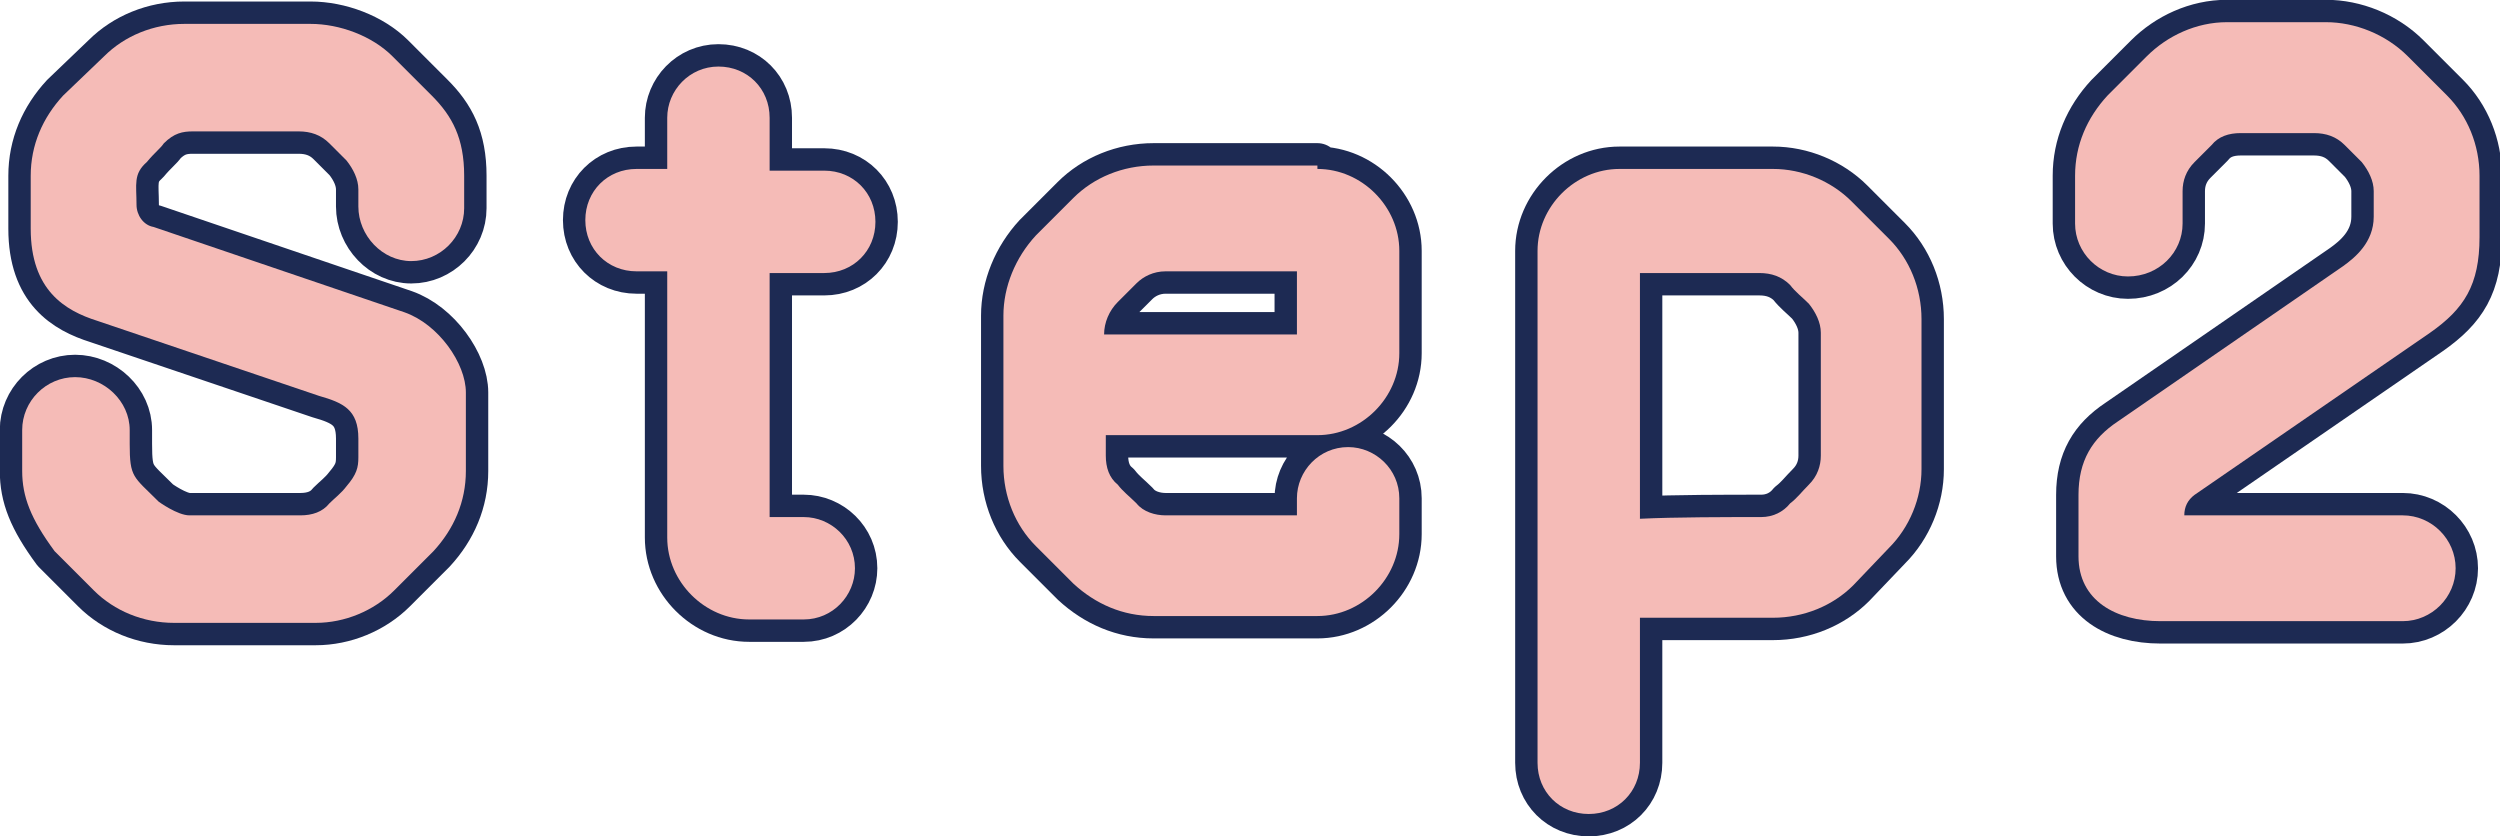
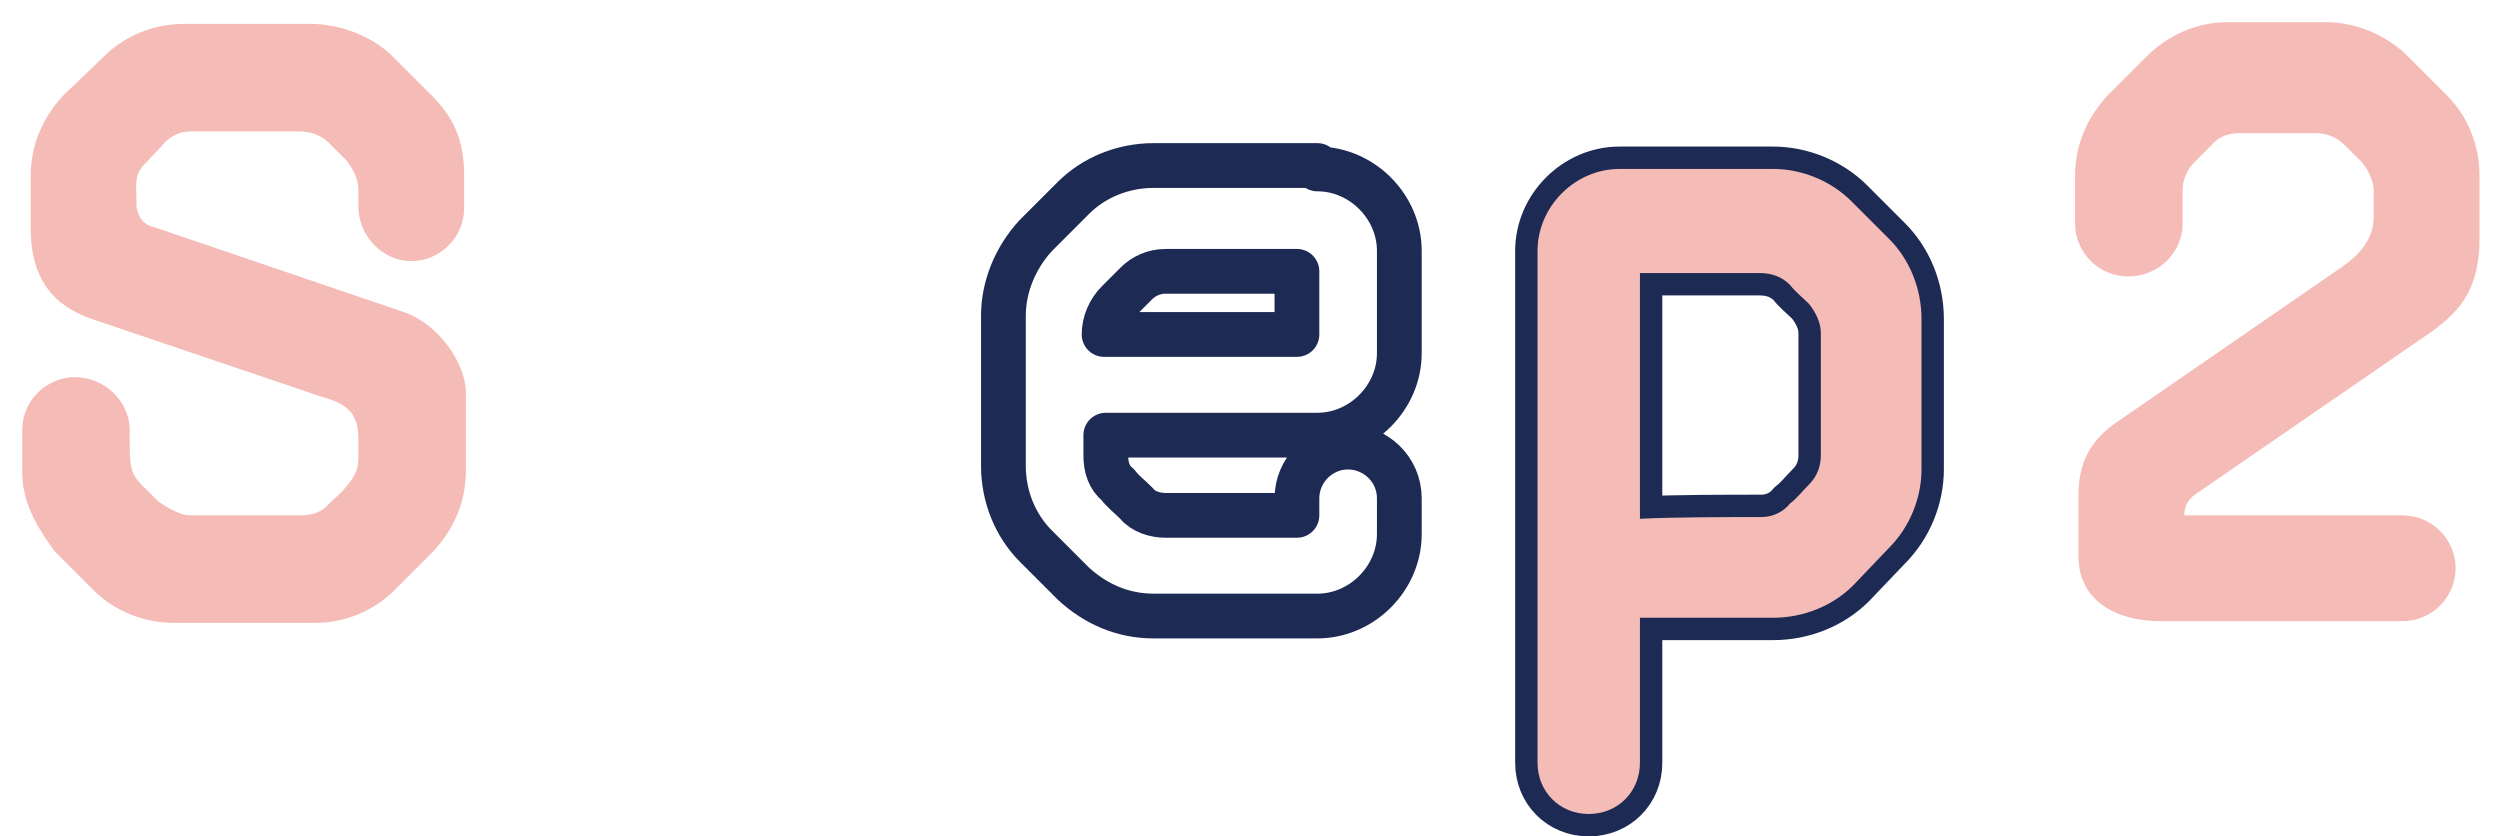
<svg xmlns="http://www.w3.org/2000/svg" version="1.1" id="_レイヤー_1" x="0px" y="0px" viewBox="0 0 146.5 49" style="enable-background:new 0 0 146.5 49;" xml:space="preserve">
  <style type="text/css">
	.st0{fill:none;stroke:#1D2A53;stroke-width:2.623;stroke-linecap:round;stroke-linejoin:round;}
	.st1{fill:#F5BBB7;}
</style>
  <g>
    <g>
-       <path class="st0" d="M10.2,36.5c-1.8,0-3.5-0.7-4.7-1.9l-2.3-2.3c-1.4-1.9-1.9-3.2-1.9-4.7v-2.4c0-1.7,1.4-3.1,3.1-3.1    s3.2,1.4,3.2,3.1c0,0,0,0.8,0,0.8c0,2,0.2,1.9,1.7,3.4c0,0,1.1,0.8,1.8,0.8c1.8,0,4.7,0,6.5,0c0.7,0,1.3-0.2,1.7-0.7    c0.3-0.3,0.7-0.6,1-1c0.6-0.7,0.7-1.1,0.7-1.7c0-0.1,0-1,0-1.1c0-1.7-0.9-2.1-2.3-2.5L5.7,18.8c-1.9-0.6-3.9-1.8-3.9-5.4v-3.1    c0-1.8,0.7-3.4,1.9-4.7l2.4-2.3C7.3,2.1,9,1.4,10.8,1.4h7.4c1.7,0,3.6,0.7,4.8,1.9l2.3,2.3c1.2,1.2,1.9,2.5,1.9,4.7v1.9    c0,1.7-1.4,3.1-3.1,3.1S21,13.8,21,12.1c0-0.3,0-0.7,0-1c0-0.6-0.3-1.2-0.7-1.7c-0.3-0.3-0.7-0.7-1-1c-0.5-0.5-1.1-0.7-1.8-0.7    c-1.7,0-4.5,0-6.2,0c-0.6,0-1.1,0.1-1.7,0.7c-0.2,0.3-0.5,0.5-1,1.1C7.8,10.2,8,10.8,8,12c0,0.6,0.4,1.2,1,1.3l14.7,5    c2,0.7,3.6,3,3.6,4.7v4.6c0,1.8-0.7,3.4-1.9,4.7l-2.3,2.3c-1.2,1.2-2.9,1.9-4.6,1.9H10.2z" />
-       <path class="st0" d="M45.1,15.9v14.4h2c1.6,0,3,1.3,3,3c0,1.6-1.3,3-3,3l-3.2,0c-2.6,0-4.8-2.2-4.8-4.8V15.9h-1.8    c-1.7,0-3-1.3-3-3s1.3-3,3-3h1.8V6.9c0-1.6,1.3-3,3-3c1.7,0,3,1.3,3,3V10h3.2c1.7,0,3,1.3,3,3s-1.3,3-3,3H45.1z" />
      <path class="st0" d="M77.2,9.9c2.6,0,4.8,2.2,4.8,4.8v6c0,2.6-2.2,4.8-4.8,4.8H64.8c0,0.4,0,0.9,0,1.2c0,0.7,0.2,1.3,0.7,1.7    c0.3,0.4,0.7,0.7,1.1,1.1c0.4,0.5,1.1,0.7,1.7,0.7c1.9,0,5.4,0,7.7,0v-1c0-1.6,1.3-3,3-3c1.6,0,3,1.3,3,3v2.1    c0,2.6-2.2,4.8-4.8,4.8l-9.6,0c-1.8,0-3.4-0.7-4.7-1.9l-2.2-2.2c-1.2-1.2-1.9-2.9-1.9-4.7v-8.8c0-1.7,0.7-3.4,1.9-4.7l2.2-2.2    c1.2-1.2,2.9-1.9,4.7-1.9H77.2z M76,19.5v-3.6c-2.3,0-5.8,0-7.7,0c-0.7,0-1.3,0.3-1.7,0.7c-0.4,0.4-0.7,0.7-1.1,1.1    c-0.5,0.5-0.8,1.2-0.8,1.9H76z" />
      <path class="st0" d="M108.6,34.3c-1.2,1.2-2.9,1.9-4.7,1.9h-7.8v8.5c0,1.7-1.3,3-3,3c-1.7,0-3-1.3-3-3v-30c0-2.6,2.2-4.8,4.8-4.8    h9c1.7,0,3.4,0.7,4.6,1.9l2.2,2.2c1.2,1.2,1.9,2.9,1.9,4.7l0,8.8c0,1.7-0.7,3.4-1.9,4.6L108.6,34.3z M103.2,30.3    c0.7,0,1.3-0.3,1.7-0.8c0.4-0.3,0.7-0.7,1.1-1.1c0.5-0.5,0.7-1.1,0.7-1.7c0-2,0-5.3,0-7.2c0-0.6-0.3-1.2-0.7-1.7    c-0.4-0.4-0.8-0.7-1.1-1.1c-0.5-0.5-1.1-0.7-1.8-0.7c-1.8,0-5,0-7,0v14.4C98.1,30.3,101.3,30.3,103.2,30.3z" />
-       <path class="st0" d="M136.3,1.3c1.7,0,3.5,0.7,4.8,2l2.3,2.3c1.2,1.2,1.9,2.9,1.9,4.7v3.6c0,2.8-0.9,4.2-2.9,5.6l-13.8,9.5    c-0.4,0.3-0.6,0.7-0.6,1.2h12.8c1.7,0,3.1,1.4,3.1,3.1s-1.4,3.1-3.1,3.1h-14.2c-2.6,0-4.8-1.2-4.8-3.8v-3.6c0-2,0.8-3.3,2.3-4.3    l13.2-9.1c0.7-0.5,1.8-1.4,1.8-2.9c0-0.8,0-0.9,0-1.5s-0.3-1.2-0.7-1.7c-0.3-0.3-0.7-0.7-1-1c-0.5-0.5-1.1-0.7-1.8-0.7    c-1.3,0-3,0-4.3,0c-0.7,0-1.3,0.2-1.7,0.7c-0.3,0.3-0.7,0.7-1,1c-0.5,0.5-0.7,1.1-0.7,1.7c0,0.7,0,1.7,0,1.9    c0,1.7-1.4,3.1-3.2,3.1c-1.7,0-3.1-1.4-3.1-3.1v-2.8c0-1.8,0.7-3.4,1.9-4.7l2.3-2.3c1.2-1.2,2.9-2,4.7-2H136.3z" />
    </g>
    <g>
      <path class="st1" d="M10.2,36.5c-1.8,0-3.5-0.7-4.7-1.9l-2.3-2.3c-1.4-1.9-1.9-3.2-1.9-4.7v-2.4c0-1.7,1.4-3.1,3.1-3.1    s3.2,1.4,3.2,3.1c0,0,0,0.8,0,0.8c0,2,0.2,1.9,1.7,3.4c0,0,1.1,0.8,1.8,0.8c1.8,0,4.7,0,6.5,0c0.7,0,1.3-0.2,1.7-0.7    c0.3-0.3,0.7-0.6,1-1c0.6-0.7,0.7-1.1,0.7-1.7c0-0.1,0-1,0-1.1c0-1.7-0.9-2.1-2.3-2.5L5.7,18.8c-1.9-0.6-3.9-1.8-3.9-5.4v-3.1    c0-1.8,0.7-3.4,1.9-4.7l2.4-2.3C7.3,2.1,9,1.4,10.8,1.4h7.4c1.7,0,3.6,0.7,4.8,1.9l2.3,2.3c1.2,1.2,1.9,2.5,1.9,4.7v1.9    c0,1.7-1.4,3.1-3.1,3.1S21,13.8,21,12.1c0-0.3,0-0.7,0-1c0-0.6-0.3-1.2-0.7-1.7c-0.3-0.3-0.7-0.7-1-1c-0.5-0.5-1.1-0.7-1.8-0.7    c-1.7,0-4.5,0-6.2,0c-0.6,0-1.1,0.1-1.7,0.7c-0.2,0.3-0.5,0.5-1,1.1C7.8,10.2,8,10.8,8,12c0,0.6,0.4,1.2,1,1.3l14.7,5    c2,0.7,3.6,3,3.6,4.7v4.6c0,1.8-0.7,3.4-1.9,4.7l-2.3,2.3c-1.2,1.2-2.9,1.9-4.6,1.9H10.2z" />
-       <path class="st1" d="M45.1,15.9v14.4h2c1.6,0,3,1.3,3,3c0,1.6-1.3,3-3,3l-3.2,0c-2.6,0-4.8-2.2-4.8-4.8V15.9h-1.8    c-1.7,0-3-1.3-3-3s1.3-3,3-3h1.8V6.9c0-1.6,1.3-3,3-3c1.7,0,3,1.3,3,3V10h3.2c1.7,0,3,1.3,3,3s-1.3,3-3,3H45.1z" />
-       <path class="st1" d="M77.2,9.9c2.6,0,4.8,2.2,4.8,4.8v6c0,2.6-2.2,4.8-4.8,4.8H64.8c0,0.4,0,0.9,0,1.2c0,0.7,0.2,1.3,0.7,1.7    c0.3,0.4,0.7,0.7,1.1,1.1c0.4,0.5,1.1,0.7,1.7,0.7c1.9,0,5.4,0,7.7,0v-1c0-1.6,1.3-3,3-3c1.6,0,3,1.3,3,3v2.1    c0,2.6-2.2,4.8-4.8,4.8l-9.6,0c-1.8,0-3.4-0.7-4.7-1.9l-2.2-2.2c-1.2-1.2-1.9-2.9-1.9-4.7v-8.8c0-1.7,0.7-3.4,1.9-4.7l2.2-2.2    c1.2-1.2,2.9-1.9,4.7-1.9H77.2z M76,19.5v-3.6c-2.3,0-5.8,0-7.7,0c-0.7,0-1.3,0.3-1.7,0.7c-0.4,0.4-0.7,0.7-1.1,1.1    c-0.5,0.5-0.8,1.2-0.8,1.9H76z" />
      <path class="st1" d="M108.6,34.3c-1.2,1.2-2.9,1.9-4.7,1.9h-7.8v8.5c0,1.7-1.3,3-3,3c-1.7,0-3-1.3-3-3v-30c0-2.6,2.2-4.8,4.8-4.8    h9c1.7,0,3.4,0.7,4.6,1.9l2.2,2.2c1.2,1.2,1.9,2.9,1.9,4.7l0,8.8c0,1.7-0.7,3.4-1.9,4.6L108.6,34.3z M103.2,30.3    c0.7,0,1.3-0.3,1.7-0.8c0.4-0.3,0.7-0.7,1.1-1.1c0.5-0.5,0.7-1.1,0.7-1.7c0-2,0-5.3,0-7.2c0-0.6-0.3-1.2-0.7-1.7    c-0.4-0.4-0.8-0.7-1.1-1.1c-0.5-0.5-1.1-0.7-1.8-0.7c-1.8,0-5,0-7,0v14.4C98.1,30.3,101.3,30.3,103.2,30.3z" />
      <path class="st1" d="M136.3,1.3c1.7,0,3.5,0.7,4.8,2l2.3,2.3c1.2,1.2,1.9,2.9,1.9,4.7v3.6c0,2.8-0.9,4.2-2.9,5.6l-13.8,9.5    c-0.4,0.3-0.6,0.7-0.6,1.2h12.8c1.7,0,3.1,1.4,3.1,3.1s-1.4,3.1-3.1,3.1h-14.2c-2.6,0-4.8-1.2-4.8-3.8v-3.6c0-2,0.8-3.3,2.3-4.3    l13.2-9.1c0.7-0.5,1.8-1.4,1.8-2.9c0-0.8,0-0.9,0-1.5s-0.3-1.2-0.7-1.7c-0.3-0.3-0.7-0.7-1-1c-0.5-0.5-1.1-0.7-1.8-0.7    c-1.3,0-3,0-4.3,0c-0.7,0-1.3,0.2-1.7,0.7c-0.3,0.3-0.7,0.7-1,1c-0.5,0.5-0.7,1.1-0.7,1.7c0,0.7,0,1.7,0,1.9    c0,1.7-1.4,3.1-3.2,3.1c-1.7,0-3.1-1.4-3.1-3.1v-2.8c0-1.8,0.7-3.4,1.9-4.7l2.3-2.3c1.2-1.2,2.9-2,4.7-2H136.3z" />
    </g>
  </g>
</svg>